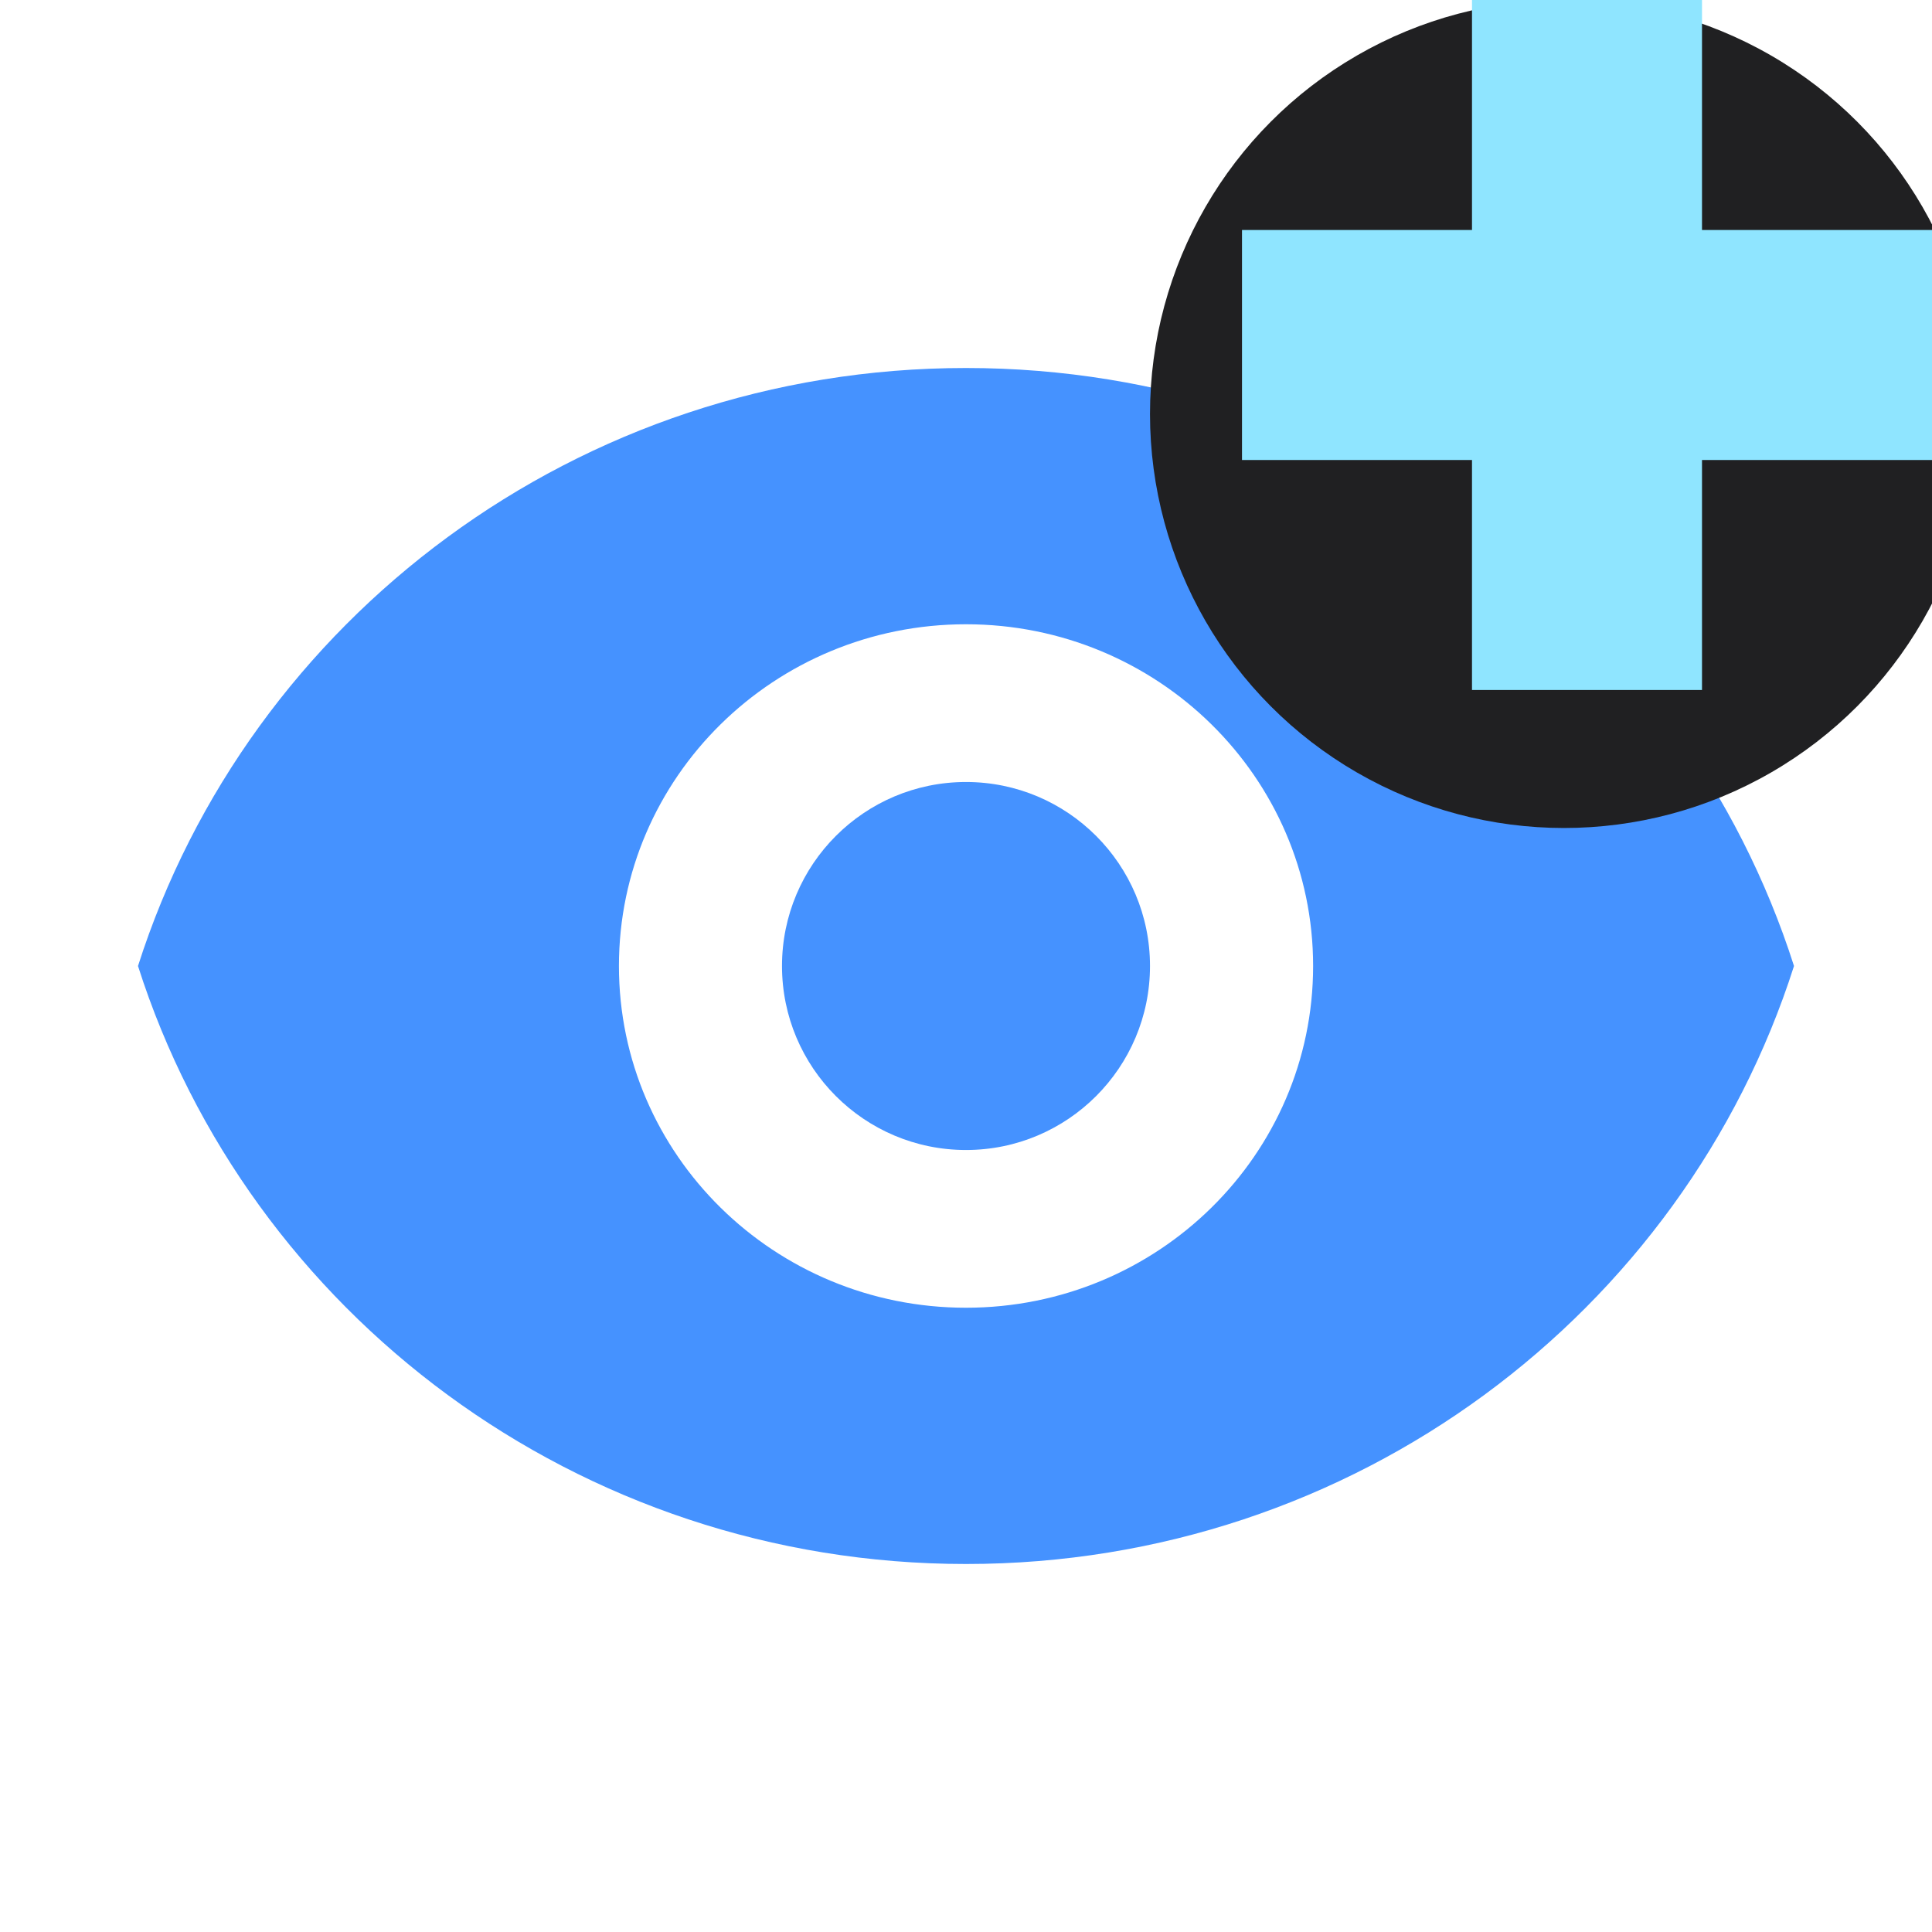
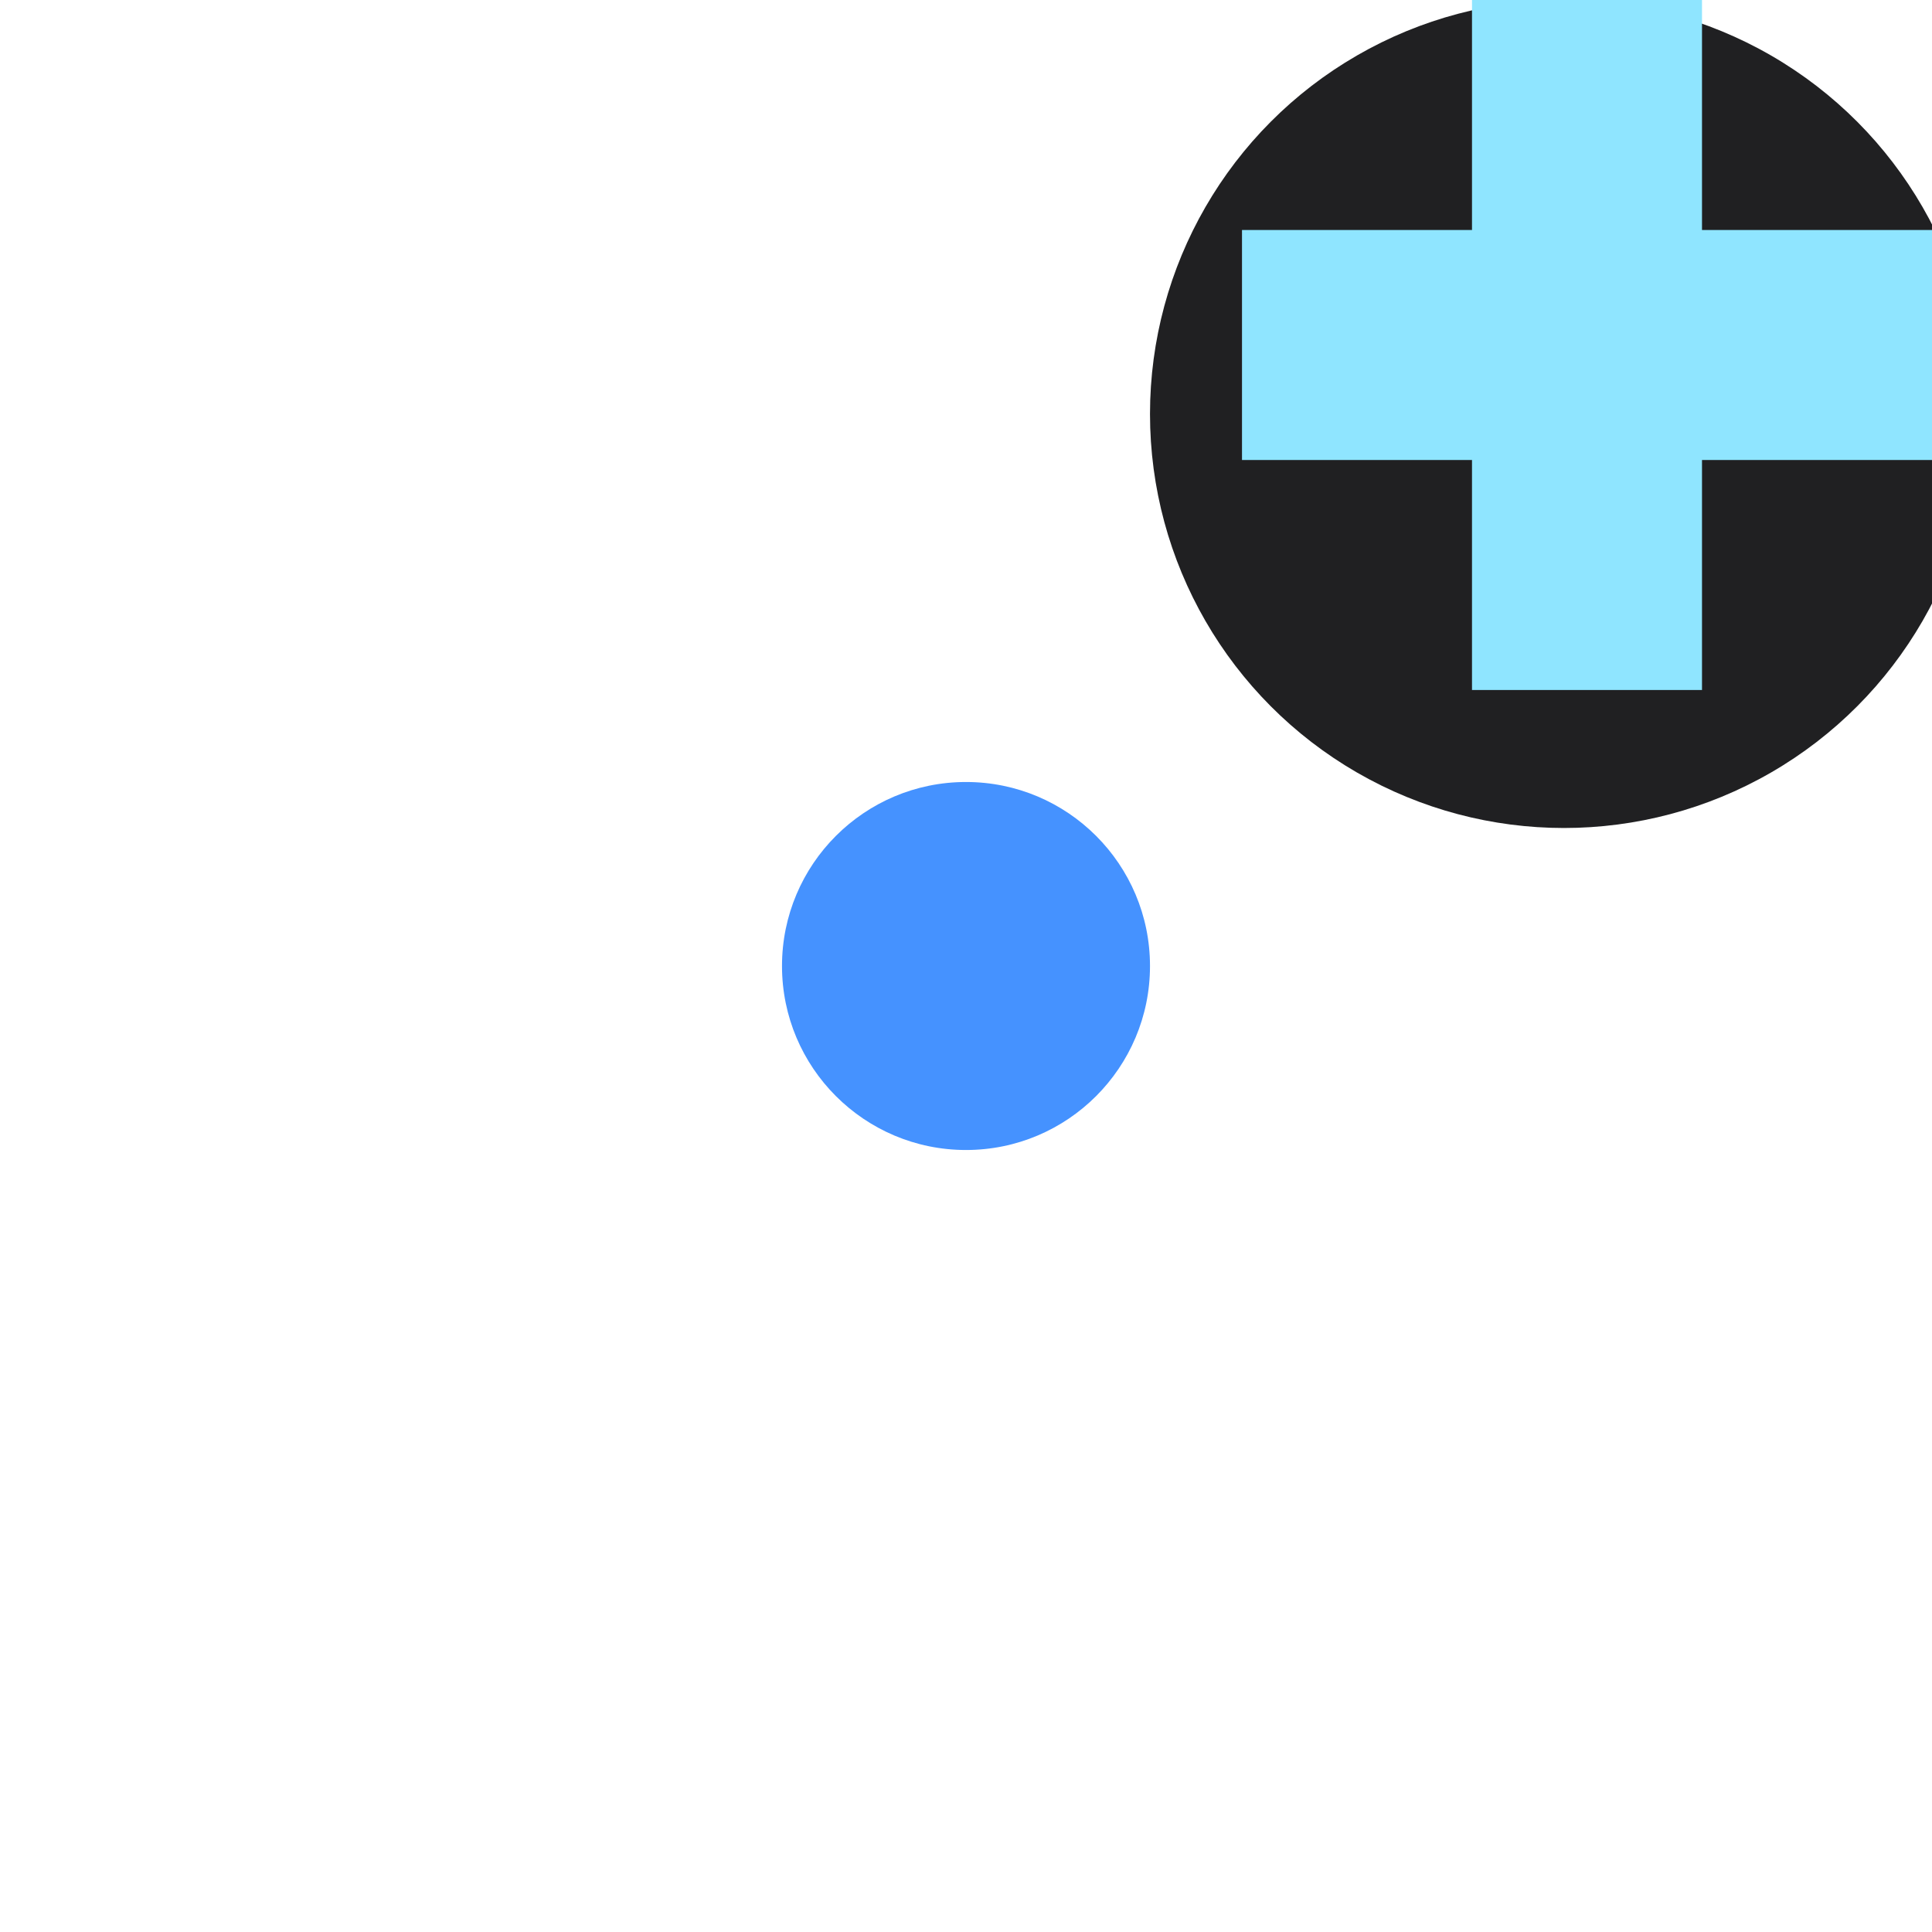
<svg xmlns="http://www.w3.org/2000/svg" width="42" height="42" viewBox="0 0 42 42" fill="none">
  <g clip-path="url(#clip0_5032_1770)">
    <path d="M21 25C23.209 25 25 23.209 25 21C25 18.791 23.209 17 21 17C18.791 17 17 18.791 17 21C17 23.209 18.791 25 21 25Z" fill="#4592FF" />
-     <path fill-rule="evenodd" clip-rule="evenodd" d="M3 21C5.404 13.465 12.553 8 21 8C29.446 8 36.596 13.465 39 21C36.596 28.535 29.446 34 21 34C12.553 34 5.404 28.535 3 21ZM28.546 21C28.546 25.103 25.167 28.429 21 28.429C16.833 28.429 13.455 25.103 13.455 21C13.455 16.897 16.833 13.571 21 13.571C25.167 13.571 28.546 16.897 28.546 21Z" fill="#4592FF" />
    <circle cx="34" cy="9" r="9" fill="#202022" />
    <path d="M42 5H37V0H32V5H27V10H32V15H37V10H42V5Z" fill="#8FE5FF" />
  </g>
  <defs>
    <clipPath id="clip0_5032_1770">
      <rect width="42" height="42" fill="white" />
    </clipPath>
  </defs>
</svg>